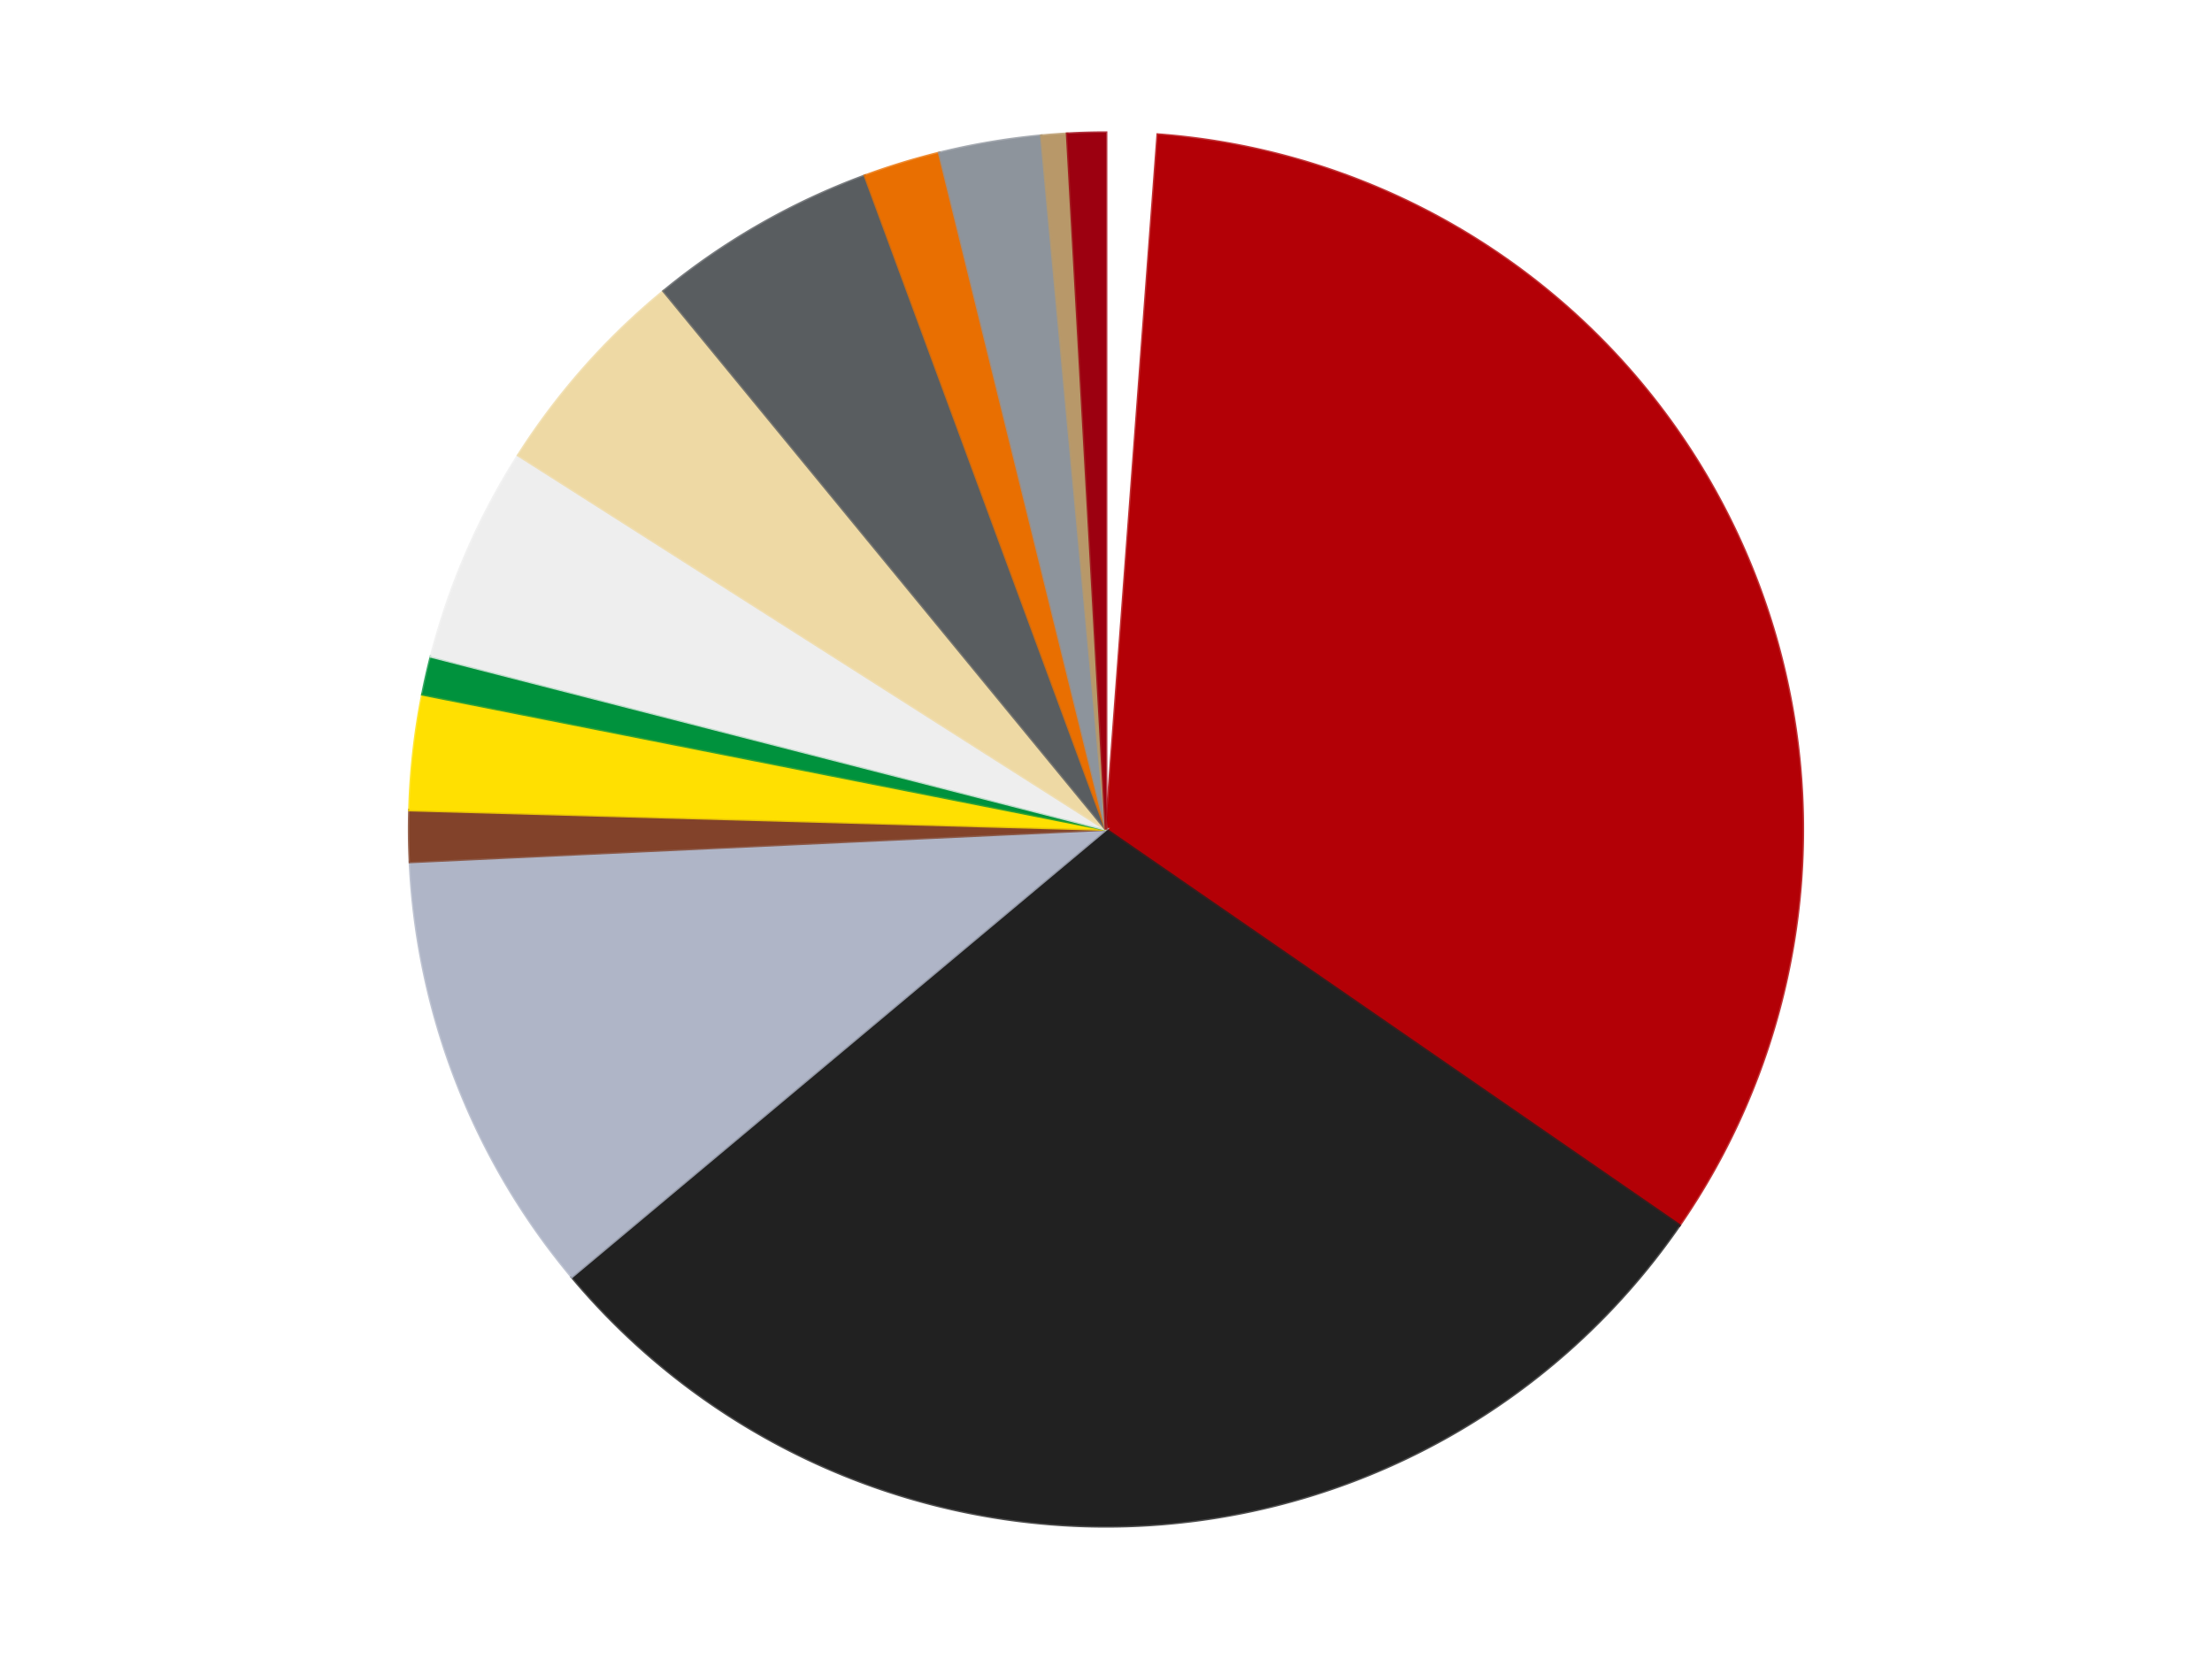
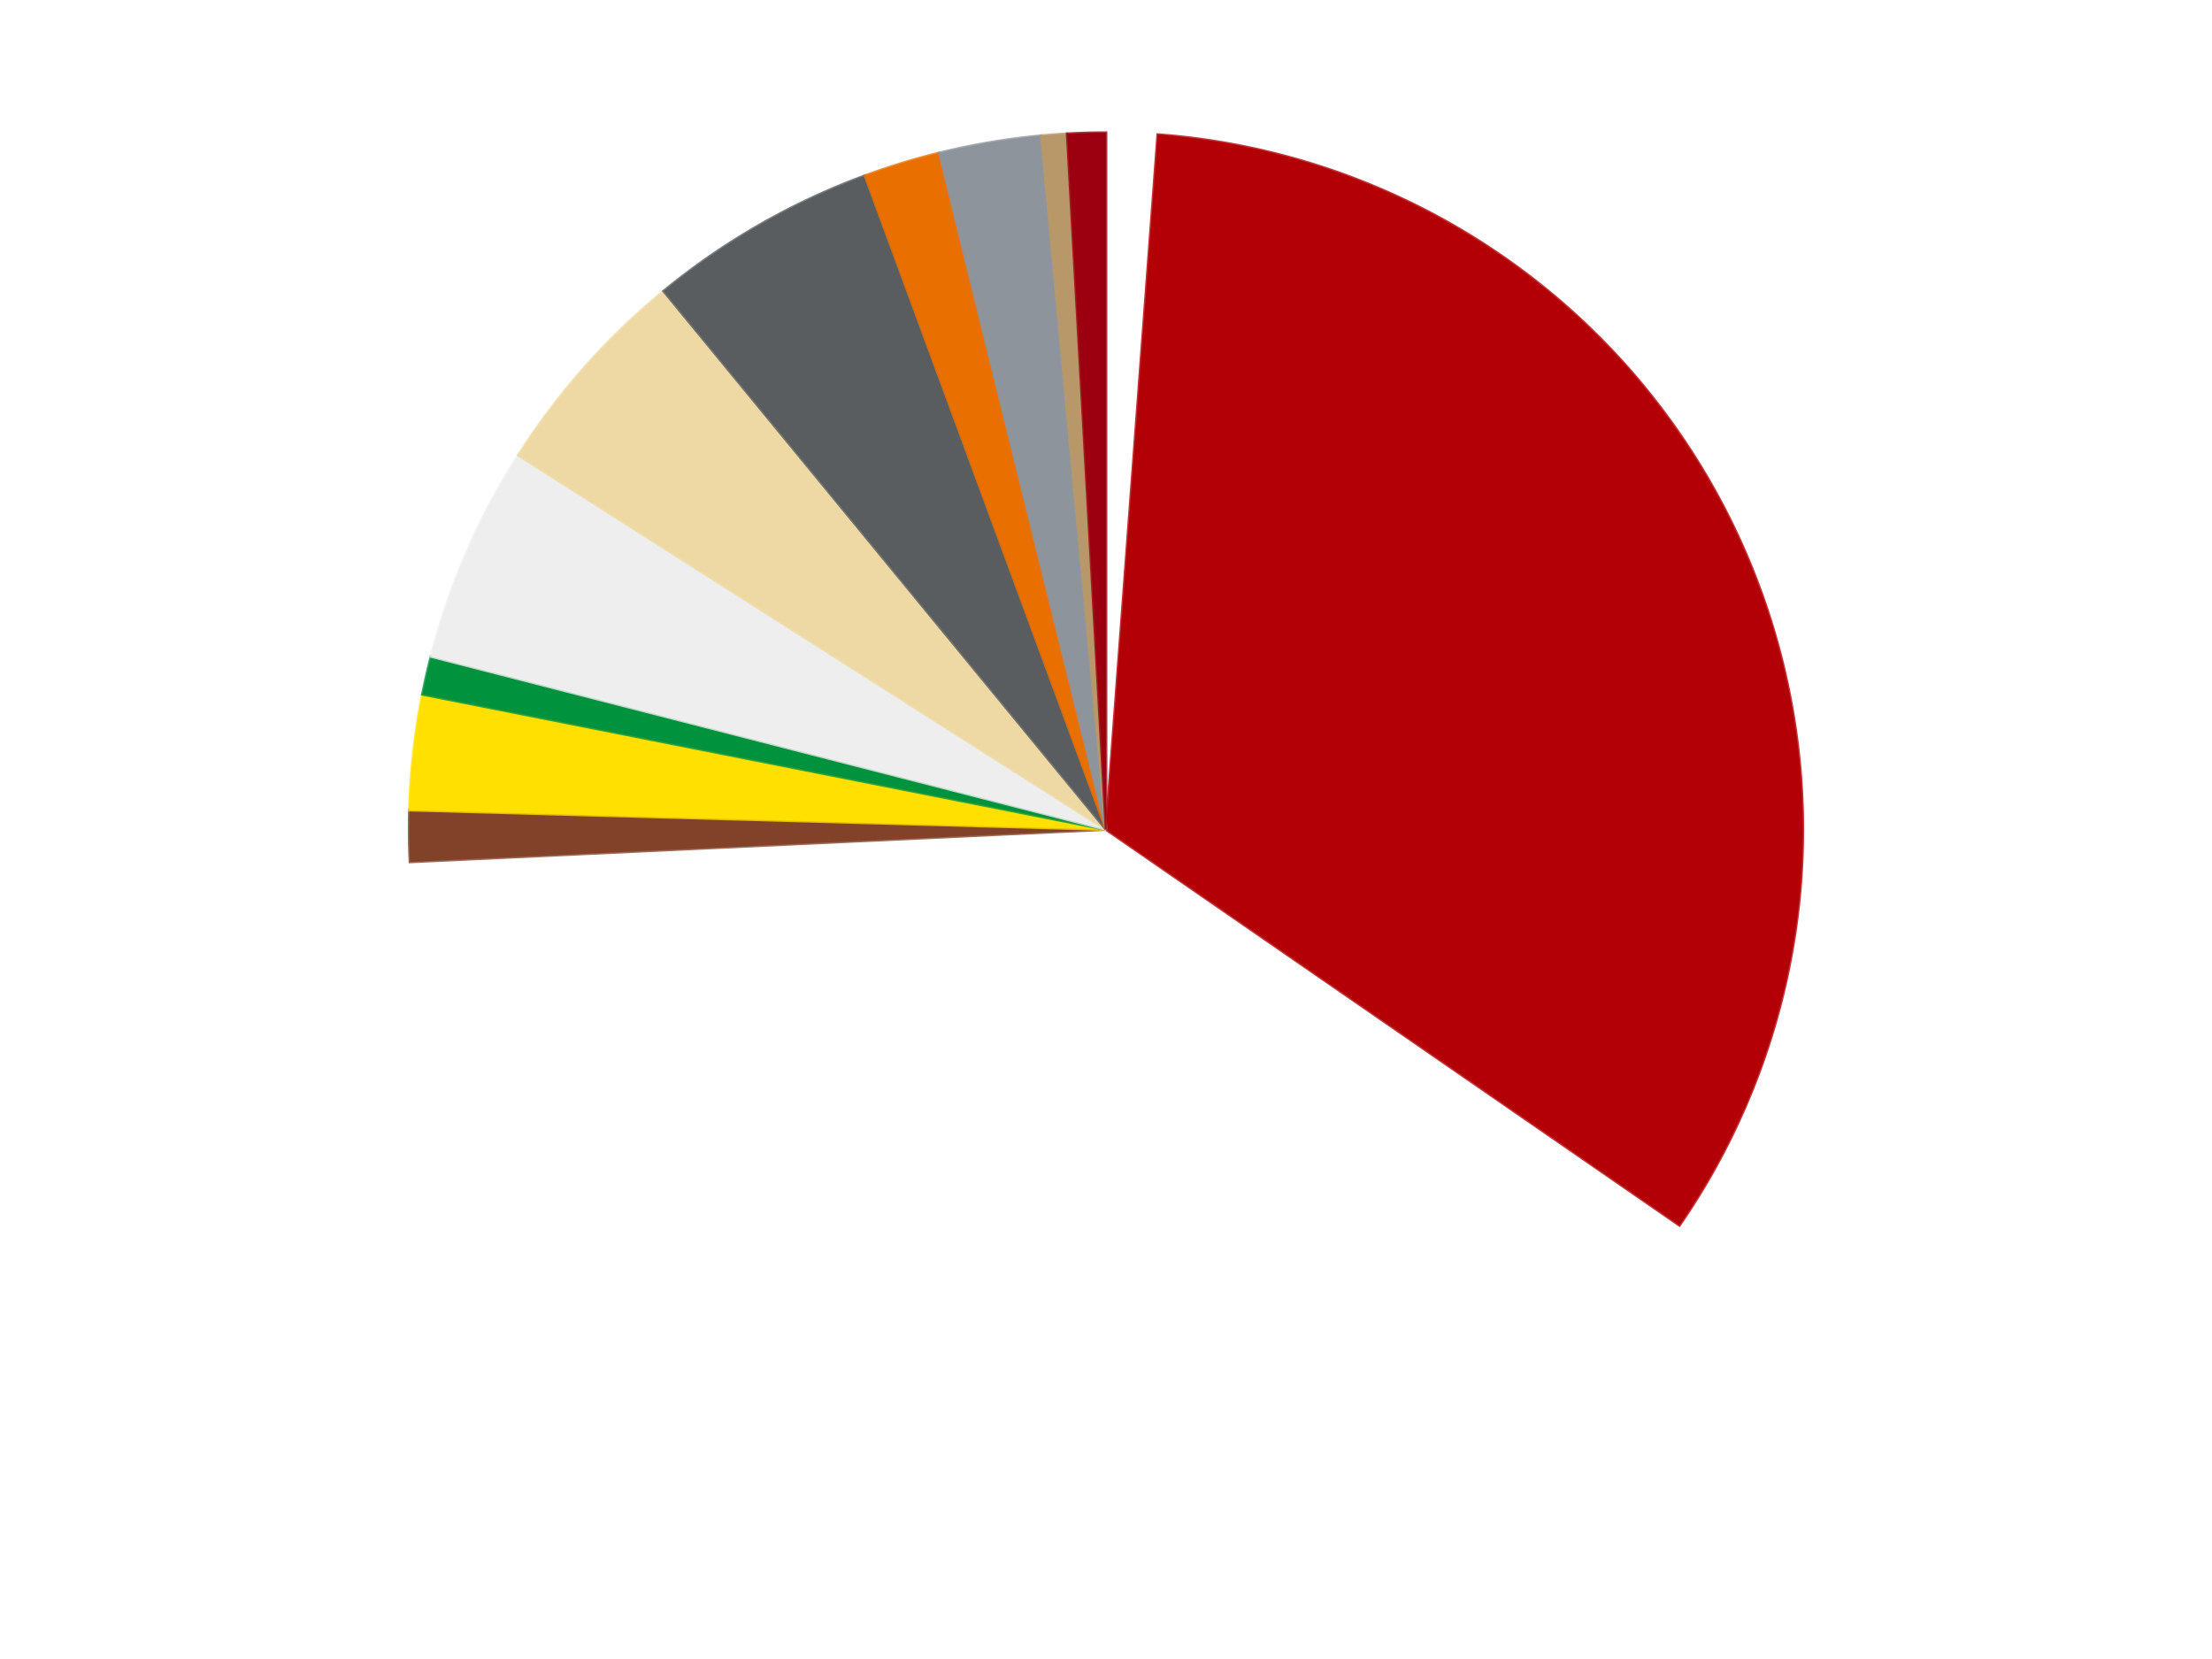
<svg xmlns="http://www.w3.org/2000/svg" xmlns:xlink="http://www.w3.org/1999/xlink" id="chart-a1990795-5fb6-4154-a75a-9599d82d6e20" class="pygal-chart" viewBox="0 0 800 600">
  <defs>
    <style type="text/css">#chart-a1990795-5fb6-4154-a75a-9599d82d6e20{-webkit-user-select:none;-webkit-font-smoothing:antialiased;font-family:Consolas,"Liberation Mono",Menlo,Courier,monospace}#chart-a1990795-5fb6-4154-a75a-9599d82d6e20 .title{font-family:Consolas,"Liberation Mono",Menlo,Courier,monospace;font-size:16px}#chart-a1990795-5fb6-4154-a75a-9599d82d6e20 .legends .legend text{font-family:Consolas,"Liberation Mono",Menlo,Courier,monospace;font-size:14px}#chart-a1990795-5fb6-4154-a75a-9599d82d6e20 .axis text{font-family:Consolas,"Liberation Mono",Menlo,Courier,monospace;font-size:10px}#chart-a1990795-5fb6-4154-a75a-9599d82d6e20 .axis text.major{font-family:Consolas,"Liberation Mono",Menlo,Courier,monospace;font-size:10px}#chart-a1990795-5fb6-4154-a75a-9599d82d6e20 .text-overlay text.value{font-family:Consolas,"Liberation Mono",Menlo,Courier,monospace;font-size:16px}#chart-a1990795-5fb6-4154-a75a-9599d82d6e20 .text-overlay text.label{font-family:Consolas,"Liberation Mono",Menlo,Courier,monospace;font-size:10px}#chart-a1990795-5fb6-4154-a75a-9599d82d6e20 .tooltip{font-family:Consolas,"Liberation Mono",Menlo,Courier,monospace;font-size:14px}#chart-a1990795-5fb6-4154-a75a-9599d82d6e20 text.no_data{font-family:Consolas,"Liberation Mono",Menlo,Courier,monospace;font-size:64px}
#chart-a1990795-5fb6-4154-a75a-9599d82d6e20{background-color:transparent}#chart-a1990795-5fb6-4154-a75a-9599d82d6e20 path,#chart-a1990795-5fb6-4154-a75a-9599d82d6e20 line,#chart-a1990795-5fb6-4154-a75a-9599d82d6e20 rect,#chart-a1990795-5fb6-4154-a75a-9599d82d6e20 circle{-webkit-transition:150ms;-moz-transition:150ms;transition:150ms}#chart-a1990795-5fb6-4154-a75a-9599d82d6e20 .graph &gt; .background{fill:transparent}#chart-a1990795-5fb6-4154-a75a-9599d82d6e20 .plot &gt; .background{fill:transparent}#chart-a1990795-5fb6-4154-a75a-9599d82d6e20 .graph{fill:rgba(0,0,0,.87)}#chart-a1990795-5fb6-4154-a75a-9599d82d6e20 text.no_data{fill:rgba(0,0,0,1)}#chart-a1990795-5fb6-4154-a75a-9599d82d6e20 .title{fill:rgba(0,0,0,1)}#chart-a1990795-5fb6-4154-a75a-9599d82d6e20 .legends .legend text{fill:rgba(0,0,0,.87)}#chart-a1990795-5fb6-4154-a75a-9599d82d6e20 .legends .legend:hover text{fill:rgba(0,0,0,1)}#chart-a1990795-5fb6-4154-a75a-9599d82d6e20 .axis .line{stroke:rgba(0,0,0,1)}#chart-a1990795-5fb6-4154-a75a-9599d82d6e20 .axis .guide.line{stroke:rgba(0,0,0,.54)}#chart-a1990795-5fb6-4154-a75a-9599d82d6e20 .axis .major.line{stroke:rgba(0,0,0,.87)}#chart-a1990795-5fb6-4154-a75a-9599d82d6e20 .axis text.major{fill:rgba(0,0,0,1)}#chart-a1990795-5fb6-4154-a75a-9599d82d6e20 .axis.y .guides:hover .guide.line,#chart-a1990795-5fb6-4154-a75a-9599d82d6e20 .line-graph .axis.x .guides:hover .guide.line,#chart-a1990795-5fb6-4154-a75a-9599d82d6e20 .stackedline-graph .axis.x .guides:hover .guide.line,#chart-a1990795-5fb6-4154-a75a-9599d82d6e20 .xy-graph .axis.x .guides:hover .guide.line{stroke:rgba(0,0,0,1)}#chart-a1990795-5fb6-4154-a75a-9599d82d6e20 .axis .guides:hover text{fill:rgba(0,0,0,1)}#chart-a1990795-5fb6-4154-a75a-9599d82d6e20 .reactive{fill-opacity:1.0;stroke-opacity:.8;stroke-width:1}#chart-a1990795-5fb6-4154-a75a-9599d82d6e20 .ci{stroke:rgba(0,0,0,.87)}#chart-a1990795-5fb6-4154-a75a-9599d82d6e20 .reactive.active,#chart-a1990795-5fb6-4154-a75a-9599d82d6e20 .active .reactive{fill-opacity:0.6;stroke-opacity:.9;stroke-width:4}#chart-a1990795-5fb6-4154-a75a-9599d82d6e20 .ci .reactive.active{stroke-width:1.5}#chart-a1990795-5fb6-4154-a75a-9599d82d6e20 .series text{fill:rgba(0,0,0,1)}#chart-a1990795-5fb6-4154-a75a-9599d82d6e20 .tooltip rect{fill:transparent;stroke:rgba(0,0,0,1);-webkit-transition:opacity 150ms;-moz-transition:opacity 150ms;transition:opacity 150ms}#chart-a1990795-5fb6-4154-a75a-9599d82d6e20 .tooltip .label{fill:rgba(0,0,0,.87)}#chart-a1990795-5fb6-4154-a75a-9599d82d6e20 .tooltip .label{fill:rgba(0,0,0,.87)}#chart-a1990795-5fb6-4154-a75a-9599d82d6e20 .tooltip .legend{font-size:.8em;fill:rgba(0,0,0,.54)}#chart-a1990795-5fb6-4154-a75a-9599d82d6e20 .tooltip .x_label{font-size:.6em;fill:rgba(0,0,0,1)}#chart-a1990795-5fb6-4154-a75a-9599d82d6e20 .tooltip .xlink{font-size:.5em;text-decoration:underline}#chart-a1990795-5fb6-4154-a75a-9599d82d6e20 .tooltip .value{font-size:1.5em}#chart-a1990795-5fb6-4154-a75a-9599d82d6e20 .bound{font-size:.5em}#chart-a1990795-5fb6-4154-a75a-9599d82d6e20 .max-value{font-size:.75em;fill:rgba(0,0,0,.54)}#chart-a1990795-5fb6-4154-a75a-9599d82d6e20 .map-element{fill:transparent;stroke:rgba(0,0,0,.54) !important}#chart-a1990795-5fb6-4154-a75a-9599d82d6e20 .map-element .reactive{fill-opacity:inherit;stroke-opacity:inherit}#chart-a1990795-5fb6-4154-a75a-9599d82d6e20 .color-0,#chart-a1990795-5fb6-4154-a75a-9599d82d6e20 .color-0 a:visited{stroke:#F44336;fill:#F44336}#chart-a1990795-5fb6-4154-a75a-9599d82d6e20 .color-1,#chart-a1990795-5fb6-4154-a75a-9599d82d6e20 .color-1 a:visited{stroke:#3F51B5;fill:#3F51B5}#chart-a1990795-5fb6-4154-a75a-9599d82d6e20 .color-2,#chart-a1990795-5fb6-4154-a75a-9599d82d6e20 .color-2 a:visited{stroke:#009688;fill:#009688}#chart-a1990795-5fb6-4154-a75a-9599d82d6e20 .color-3,#chart-a1990795-5fb6-4154-a75a-9599d82d6e20 .color-3 a:visited{stroke:#FFC107;fill:#FFC107}#chart-a1990795-5fb6-4154-a75a-9599d82d6e20 .color-4,#chart-a1990795-5fb6-4154-a75a-9599d82d6e20 .color-4 a:visited{stroke:#FF5722;fill:#FF5722}#chart-a1990795-5fb6-4154-a75a-9599d82d6e20 .color-5,#chart-a1990795-5fb6-4154-a75a-9599d82d6e20 .color-5 a:visited{stroke:#9C27B0;fill:#9C27B0}#chart-a1990795-5fb6-4154-a75a-9599d82d6e20 .color-6,#chart-a1990795-5fb6-4154-a75a-9599d82d6e20 .color-6 a:visited{stroke:#03A9F4;fill:#03A9F4}#chart-a1990795-5fb6-4154-a75a-9599d82d6e20 .color-7,#chart-a1990795-5fb6-4154-a75a-9599d82d6e20 .color-7 a:visited{stroke:#8BC34A;fill:#8BC34A}#chart-a1990795-5fb6-4154-a75a-9599d82d6e20 .color-8,#chart-a1990795-5fb6-4154-a75a-9599d82d6e20 .color-8 a:visited{stroke:#FF9800;fill:#FF9800}#chart-a1990795-5fb6-4154-a75a-9599d82d6e20 .color-9,#chart-a1990795-5fb6-4154-a75a-9599d82d6e20 .color-9 a:visited{stroke:#E91E63;fill:#E91E63}#chart-a1990795-5fb6-4154-a75a-9599d82d6e20 .color-10,#chart-a1990795-5fb6-4154-a75a-9599d82d6e20 .color-10 a:visited{stroke:#2196F3;fill:#2196F3}#chart-a1990795-5fb6-4154-a75a-9599d82d6e20 .color-11,#chart-a1990795-5fb6-4154-a75a-9599d82d6e20 .color-11 a:visited{stroke:#4CAF50;fill:#4CAF50}#chart-a1990795-5fb6-4154-a75a-9599d82d6e20 .color-12,#chart-a1990795-5fb6-4154-a75a-9599d82d6e20 .color-12 a:visited{stroke:#FFEB3B;fill:#FFEB3B}#chart-a1990795-5fb6-4154-a75a-9599d82d6e20 .color-13,#chart-a1990795-5fb6-4154-a75a-9599d82d6e20 .color-13 a:visited{stroke:#673AB7;fill:#673AB7}#chart-a1990795-5fb6-4154-a75a-9599d82d6e20 .text-overlay .color-0 text{fill:black}#chart-a1990795-5fb6-4154-a75a-9599d82d6e20 .text-overlay .color-1 text{fill:black}#chart-a1990795-5fb6-4154-a75a-9599d82d6e20 .text-overlay .color-2 text{fill:black}#chart-a1990795-5fb6-4154-a75a-9599d82d6e20 .text-overlay .color-3 text{fill:black}#chart-a1990795-5fb6-4154-a75a-9599d82d6e20 .text-overlay .color-4 text{fill:black}#chart-a1990795-5fb6-4154-a75a-9599d82d6e20 .text-overlay .color-5 text{fill:black}#chart-a1990795-5fb6-4154-a75a-9599d82d6e20 .text-overlay .color-6 text{fill:black}#chart-a1990795-5fb6-4154-a75a-9599d82d6e20 .text-overlay .color-7 text{fill:black}#chart-a1990795-5fb6-4154-a75a-9599d82d6e20 .text-overlay .color-8 text{fill:black}#chart-a1990795-5fb6-4154-a75a-9599d82d6e20 .text-overlay .color-9 text{fill:black}#chart-a1990795-5fb6-4154-a75a-9599d82d6e20 .text-overlay .color-10 text{fill:black}#chart-a1990795-5fb6-4154-a75a-9599d82d6e20 .text-overlay .color-11 text{fill:black}#chart-a1990795-5fb6-4154-a75a-9599d82d6e20 .text-overlay .color-12 text{fill:black}#chart-a1990795-5fb6-4154-a75a-9599d82d6e20 .text-overlay .color-13 text{fill:black}
#chart-a1990795-5fb6-4154-a75a-9599d82d6e20 text.no_data{text-anchor:middle}#chart-a1990795-5fb6-4154-a75a-9599d82d6e20 .guide.line{fill:none}#chart-a1990795-5fb6-4154-a75a-9599d82d6e20 .centered{text-anchor:middle}#chart-a1990795-5fb6-4154-a75a-9599d82d6e20 .title{text-anchor:middle}#chart-a1990795-5fb6-4154-a75a-9599d82d6e20 .legends .legend text{fill-opacity:1}#chart-a1990795-5fb6-4154-a75a-9599d82d6e20 .axis.x text{text-anchor:middle}#chart-a1990795-5fb6-4154-a75a-9599d82d6e20 .axis.x:not(.web) text[transform]{text-anchor:start}#chart-a1990795-5fb6-4154-a75a-9599d82d6e20 .axis.x:not(.web) text[transform].backwards{text-anchor:end}#chart-a1990795-5fb6-4154-a75a-9599d82d6e20 .axis.y text{text-anchor:end}#chart-a1990795-5fb6-4154-a75a-9599d82d6e20 .axis.y text[transform].backwards{text-anchor:start}#chart-a1990795-5fb6-4154-a75a-9599d82d6e20 .axis.y2 text{text-anchor:start}#chart-a1990795-5fb6-4154-a75a-9599d82d6e20 .axis.y2 text[transform].backwards{text-anchor:end}#chart-a1990795-5fb6-4154-a75a-9599d82d6e20 .axis .guide.line{stroke-dasharray:4,4;stroke:black}#chart-a1990795-5fb6-4154-a75a-9599d82d6e20 .axis .major.guide.line{stroke-dasharray:6,6;stroke:black}#chart-a1990795-5fb6-4154-a75a-9599d82d6e20 .horizontal .axis.y .guide.line,#chart-a1990795-5fb6-4154-a75a-9599d82d6e20 .horizontal .axis.y2 .guide.line,#chart-a1990795-5fb6-4154-a75a-9599d82d6e20 .vertical .axis.x .guide.line{opacity:0}#chart-a1990795-5fb6-4154-a75a-9599d82d6e20 .horizontal .axis.always_show .guide.line,#chart-a1990795-5fb6-4154-a75a-9599d82d6e20 .vertical .axis.always_show .guide.line{opacity:1 !important}#chart-a1990795-5fb6-4154-a75a-9599d82d6e20 .axis.y .guides:hover .guide.line,#chart-a1990795-5fb6-4154-a75a-9599d82d6e20 .axis.y2 .guides:hover .guide.line,#chart-a1990795-5fb6-4154-a75a-9599d82d6e20 .axis.x .guides:hover .guide.line{opacity:1}#chart-a1990795-5fb6-4154-a75a-9599d82d6e20 .axis .guides:hover text{opacity:1}#chart-a1990795-5fb6-4154-a75a-9599d82d6e20 .nofill{fill:none}#chart-a1990795-5fb6-4154-a75a-9599d82d6e20 .subtle-fill{fill-opacity:.2}#chart-a1990795-5fb6-4154-a75a-9599d82d6e20 .dot{stroke-width:1px;fill-opacity:1;stroke-opacity:1}#chart-a1990795-5fb6-4154-a75a-9599d82d6e20 .dot.active{stroke-width:5px}#chart-a1990795-5fb6-4154-a75a-9599d82d6e20 .dot.negative{fill:transparent}#chart-a1990795-5fb6-4154-a75a-9599d82d6e20 text,#chart-a1990795-5fb6-4154-a75a-9599d82d6e20 tspan{stroke:none !important}#chart-a1990795-5fb6-4154-a75a-9599d82d6e20 .series text.active{opacity:1}#chart-a1990795-5fb6-4154-a75a-9599d82d6e20 .tooltip rect{fill-opacity:.95;stroke-width:.5}#chart-a1990795-5fb6-4154-a75a-9599d82d6e20 .tooltip text{fill-opacity:1}#chart-a1990795-5fb6-4154-a75a-9599d82d6e20 .showable{visibility:hidden}#chart-a1990795-5fb6-4154-a75a-9599d82d6e20 .showable.shown{visibility:visible}#chart-a1990795-5fb6-4154-a75a-9599d82d6e20 .gauge-background{fill:rgba(229,229,229,1);stroke:none}#chart-a1990795-5fb6-4154-a75a-9599d82d6e20 .bg-lines{stroke:transparent;stroke-width:2px}</style>
    <script type="text/javascript">window.pygal = window.pygal || {};window.pygal.config = window.pygal.config || {};window.pygal.config['a1990795-5fb6-4154-a75a-9599d82d6e20'] = {"allow_interruptions": false, "box_mode": "extremes", "classes": ["pygal-chart"], "css": ["file://style.css", "file://graph.css"], "defs": [], "disable_xml_declaration": false, "dots_size": 2.5, "dynamic_print_values": false, "explicit_size": false, "fill": false, "force_uri_protocol": "https", "formatter": null, "half_pie": false, "height": 600, "include_x_axis": false, "inner_radius": 0, "interpolate": null, "interpolation_parameters": {}, "interpolation_precision": 250, "inverse_y_axis": false, "js": ["//kozea.github.io/pygal.js/2.0.x/pygal-tooltips.min.js"], "legend_at_bottom": false, "legend_at_bottom_columns": null, "legend_box_size": 12, "logarithmic": false, "margin": 20, "margin_bottom": null, "margin_left": null, "margin_right": null, "margin_top": null, "max_scale": 16, "min_scale": 4, "missing_value_fill_truncation": "x", "no_data_text": "No data", "no_prefix": false, "order_min": null, "pretty_print": false, "print_labels": false, "print_values": false, "print_values_position": "center", "print_zeroes": true, "range": null, "rounded_bars": null, "secondary_range": null, "show_dots": true, "show_legend": false, "show_minor_x_labels": true, "show_minor_y_labels": true, "show_only_major_dots": false, "show_x_guides": false, "show_x_labels": true, "show_y_guides": true, "show_y_labels": true, "spacing": 10, "stack_from_top": false, "strict": false, "stroke": true, "stroke_style": null, "style": {"background": "transparent", "ci_colors": [], "colors": ["#F44336", "#3F51B5", "#009688", "#FFC107", "#FF5722", "#9C27B0", "#03A9F4", "#8BC34A", "#FF9800", "#E91E63", "#2196F3", "#4CAF50", "#FFEB3B", "#673AB7", "#00BCD4", "#CDDC39", "#9E9E9E", "#607D8B"], "dot_opacity": "1", "font_family": "Consolas, \"Liberation Mono\", Menlo, Courier, monospace", "foreground": "rgba(0, 0, 0, .87)", "foreground_strong": "rgba(0, 0, 0, 1)", "foreground_subtle": "rgba(0, 0, 0, .54)", "guide_stroke_color": "black", "guide_stroke_dasharray": "4,4", "label_font_family": "Consolas, \"Liberation Mono\", Menlo, Courier, monospace", "label_font_size": 10, "legend_font_family": "Consolas, \"Liberation Mono\", Menlo, Courier, monospace", "legend_font_size": 14, "major_guide_stroke_color": "black", "major_guide_stroke_dasharray": "6,6", "major_label_font_family": "Consolas, \"Liberation Mono\", Menlo, Courier, monospace", "major_label_font_size": 10, "no_data_font_family": "Consolas, \"Liberation Mono\", Menlo, Courier, monospace", "no_data_font_size": 64, "opacity": "1.0", "opacity_hover": "0.6", "plot_background": "transparent", "stroke_opacity": ".8", "stroke_opacity_hover": ".9", "stroke_width": "1", "stroke_width_hover": "4", "title_font_family": "Consolas, \"Liberation Mono\", Menlo, Courier, monospace", "title_font_size": 16, "tooltip_font_family": "Consolas, \"Liberation Mono\", Menlo, Courier, monospace", "tooltip_font_size": 14, "transition": "150ms", "value_background": "rgba(229, 229, 229, 1)", "value_colors": [], "value_font_family": "Consolas, \"Liberation Mono\", Menlo, Courier, monospace", "value_font_size": 16, "value_label_font_family": "Consolas, \"Liberation Mono\", Menlo, Courier, monospace", "value_label_font_size": 10}, "title": null, "tooltip_border_radius": 0, "tooltip_fancy_mode": true, "truncate_label": null, "truncate_legend": null, "width": 800, "x_label_rotation": 0, "x_labels": null, "x_labels_major": null, "x_labels_major_count": null, "x_labels_major_every": null, "x_title": null, "xrange": null, "y_label_rotation": 0, "y_labels": null, "y_labels_major": null, "y_labels_major_count": null, "y_labels_major_every": null, "y_title": null, "zero": 0, "legends": ["White", "Red", "Black", "Light Bluish Gray", "Reddish Brown", "Yellow", "Green", "Trans-Clear", "Tan", "Dark Bluish Gray", "Trans-Orange", "Flat Silver", "Dark Tan", "Trans-Red"]}</script>
    <script type="text/javascript" xlink:href="https://kozea.github.io/pygal.js/2.0.x/pygal-tooltips.min.js" />
  </defs>
  <title>Pygal</title>
  <g class="graph pie-graph vertical">
    <rect x="0" y="0" width="800" height="600" class="background" />
    <g transform="translate(20, 20)" class="plot">
      <rect x="0" y="0" width="760" height="560" class="background" />
      <g class="series serie-0 color-0">
        <g class="slices">
          <g class="slice" style="fill: #FFFFFF; stroke: #FFFFFF">
            <path d="M380 28 A252 252 0 0 1 398.721 28.696 L380 280 A0 0 0 0 0 380 280 z" class="slice reactive tooltip-trigger" />
            <desc class="value">4</desc>
            <desc class="x centered">384.6834259043333</desc>
            <desc class="y centered">154.08707166538213</desc>
          </g>
        </g>
      </g>
      <g class="series serie-1 color-1">
        <g class="slices">
          <g class="slice" style="fill: #B30006; stroke: #B30006">
            <path d="M398.721 28.696 A252 252 0 0 1 587.392 423.152 L380 280 A0 0 0 0 0 380 280 z" class="slice reactive tooltip-trigger" />
            <desc class="value">113</desc>
            <desc class="x centered">493.6668576438219</desc>
            <desc class="y centered">225.63231223070895</desc>
          </g>
        </g>
      </g>
      <g class="series serie-2 color-2">
        <g class="slices">
          <g class="slice" style="fill: #212121; stroke: #212121">
-             <path d="M587.392 423.152 A252 252 0 0 1 186.79 441.783 L380 280 A0 0 0 0 0 380 280 z" class="slice reactive tooltip-trigger" />
            <desc class="value">99</desc>
            <desc class="x centered">385.8535237077983</desc>
            <desc class="y centered">405.8639593378591</desc>
          </g>
        </g>
      </g>
      <g class="series serie-3 color-3">
        <g class="slices">
          <g class="slice" style="fill: #AFB5C7; stroke: #AFB5C7">
-             <path d="M186.79 441.783 A252 252 0 0 1 128.272 291.707 L380 280 A0 0 0 0 0 380 280 z" class="slice reactive tooltip-trigger" />
            <desc class="value">35</desc>
            <desc class="x centered">262.6083234240743</desc>
            <desc class="y centered">325.7732921111564</desc>
          </g>
        </g>
      </g>
      <g class="series serie-4 color-4">
        <g class="slices">
          <g class="slice" style="fill: #82422A; stroke: #82422A">
-             <path d="M128.272 291.707 A252 252 0 0 1 128.098 272.974 L380 280 A0 0 0 0 0 380 280 z" class="slice reactive tooltip-trigger" />
+             <path d="M128.272 291.707 A252 252 0 0 1 128.098 272.974 A0 0 0 0 0 380 280 z" class="slice reactive tooltip-trigger" />
            <desc class="value">4</desc>
            <desc class="x centered">254.0054425667949</desc>
            <desc class="y centered">281.1711093931754</desc>
          </g>
        </g>
      </g>
      <g class="series serie-5 color-5">
        <g class="slices">
          <g class="slice" style="fill: #FFE001; stroke: #FFE001">
            <path d="M128.098 272.974 A252 252 0 0 1 132.785 231.124 L380 280 A0 0 0 0 0 380 280 z" class="slice reactive tooltip-trigger" />
            <desc class="value">9</desc>
            <desc class="x centered">254.7829231095312</desc>
            <desc class="y centered">265.97560500390756</desc>
          </g>
        </g>
      </g>
      <g class="series serie-6 color-6">
        <g class="slices">
          <g class="slice" style="fill: #00923D; stroke: #00923D">
            <path d="M132.785 231.124 A252 252 0 0 1 135.894 217.421 L380 280 A0 0 0 0 0 380 280 z" class="slice reactive tooltip-trigger" />
            <desc class="value">3</desc>
            <desc class="x centered">257.12196277787973</desc>
            <desc class="y centered">252.12549608622203</desc>
          </g>
        </g>
      </g>
      <g class="series serie-7 color-7">
        <g class="slices">
          <g class="slice" style="fill: #EEEEEE; stroke: #EEEEEE">
            <path d="M135.894 217.421 A252 252 0 0 1 167.43 144.655 L380 280 A0 0 0 0 0 380 280 z" class="slice reactive tooltip-trigger" />
            <desc class="value">17</desc>
            <desc class="x centered">264.3908417636098</desc>
            <desc class="y centered">229.89488517253668</desc>
          </g>
        </g>
      </g>
      <g class="series serie-8 color-8">
        <g class="slices">
          <g class="slice" style="fill: #EED9A4; stroke: #EED9A4">
            <path d="M167.43 144.655 A252 252 0 0 1 220.02 85.294 L380 280 A0 0 0 0 0 380 280 z" class="slice reactive tooltip-trigger" />
            <desc class="value">17</desc>
            <desc class="x centered">285.68764573044126</desc>
            <desc class="y centered">196.4465450616598</desc>
          </g>
        </g>
      </g>
      <g class="series serie-9 color-9">
        <g class="slices">
          <g class="slice" style="fill: #595D60; stroke: #595D60">
            <path d="M220.02 85.294 A252 252 0 0 1 292.833 43.556 L380 280 A0 0 0 0 0 380 280 z" class="slice reactive tooltip-trigger" />
            <desc class="value">18</desc>
            <desc class="x centered">317.3383768553245</desc>
            <desc class="y centered">170.6861354407655</desc>
          </g>
        </g>
      </g>
      <g class="series serie-10 color-10">
        <g class="slices">
          <g class="slice" style="fill: #E96F01; stroke: #E96F01">
            <path d="M292.833 43.556 A252 252 0 0 1 319.692 35.323 L380 280 A0 0 0 0 0 380 280 z" class="slice reactive tooltip-trigger" />
            <desc class="value">6</desc>
            <desc class="x centered">343.0740673358464</desc>
            <desc class="y centered">159.53226366830665</desc>
          </g>
        </g>
      </g>
      <g class="series serie-11 color-11">
        <g class="slices">
          <g class="slice" style="fill: #8D949C; stroke: #8D949C">
            <path d="M319.692 35.323 A252 252 0 0 1 356.611 29.088 L380 280 A0 0 0 0 0 380 280 z" class="slice reactive tooltip-trigger" />
            <desc class="value">8</desc>
            <desc class="x centered">359.0179312481489</desc>
            <desc class="y centered">155.75929495172448</desc>
          </g>
        </g>
      </g>
      <g class="series serie-12 color-12">
        <g class="slices">
          <g class="slice" style="fill: #B89869; stroke: #B89869">
            <path d="M356.611 29.088 A252 252 0 0 1 365.954 28.392 L380 280 A0 0 0 0 0 380 280 z" class="slice reactive tooltip-trigger" />
            <desc class="value">2</desc>
            <desc class="x centered">370.6396211070981</desc>
            <desc class="y centered">154.34816632065684</desc>
          </g>
        </g>
      </g>
      <g class="series serie-13 color-13">
        <g class="slices">
          <g class="slice" style="fill: #9C0010; stroke: #9C0010">
            <path d="M365.954 28.392 A252 252 0 0 1 380 28 L380 280 A0 0 0 0 0 380 280 z" class="slice reactive tooltip-trigger" />
            <desc class="value">3</desc>
            <desc class="x centered">376.4870765000572</desc>
            <desc class="y centered">154.04898028009637</desc>
          </g>
        </g>
      </g>
    </g>
    <g class="titles" />
    <g transform="translate(20, 20)" class="plot overlay">
      <g class="series serie-0 color-0" />
      <g class="series serie-1 color-1" />
      <g class="series serie-2 color-2" />
      <g class="series serie-3 color-3" />
      <g class="series serie-4 color-4" />
      <g class="series serie-5 color-5" />
      <g class="series serie-6 color-6" />
      <g class="series serie-7 color-7" />
      <g class="series serie-8 color-8" />
      <g class="series serie-9 color-9" />
      <g class="series serie-10 color-10" />
      <g class="series serie-11 color-11" />
      <g class="series serie-12 color-12" />
      <g class="series serie-13 color-13" />
    </g>
    <g transform="translate(20, 20)" class="plot text-overlay">
      <g class="series serie-0 color-0" />
      <g class="series serie-1 color-1" />
      <g class="series serie-2 color-2" />
      <g class="series serie-3 color-3" />
      <g class="series serie-4 color-4" />
      <g class="series serie-5 color-5" />
      <g class="series serie-6 color-6" />
      <g class="series serie-7 color-7" />
      <g class="series serie-8 color-8" />
      <g class="series serie-9 color-9" />
      <g class="series serie-10 color-10" />
      <g class="series serie-11 color-11" />
      <g class="series serie-12 color-12" />
      <g class="series serie-13 color-13" />
    </g>
    <g transform="translate(20, 20)" class="plot tooltip-overlay">
      <g transform="translate(0 0)" style="opacity: 0" class="tooltip">
-         <rect rx="0" ry="0" width="0" height="0" class="tooltip-box" />
        <g class="text" />
      </g>
    </g>
  </g>
</svg>